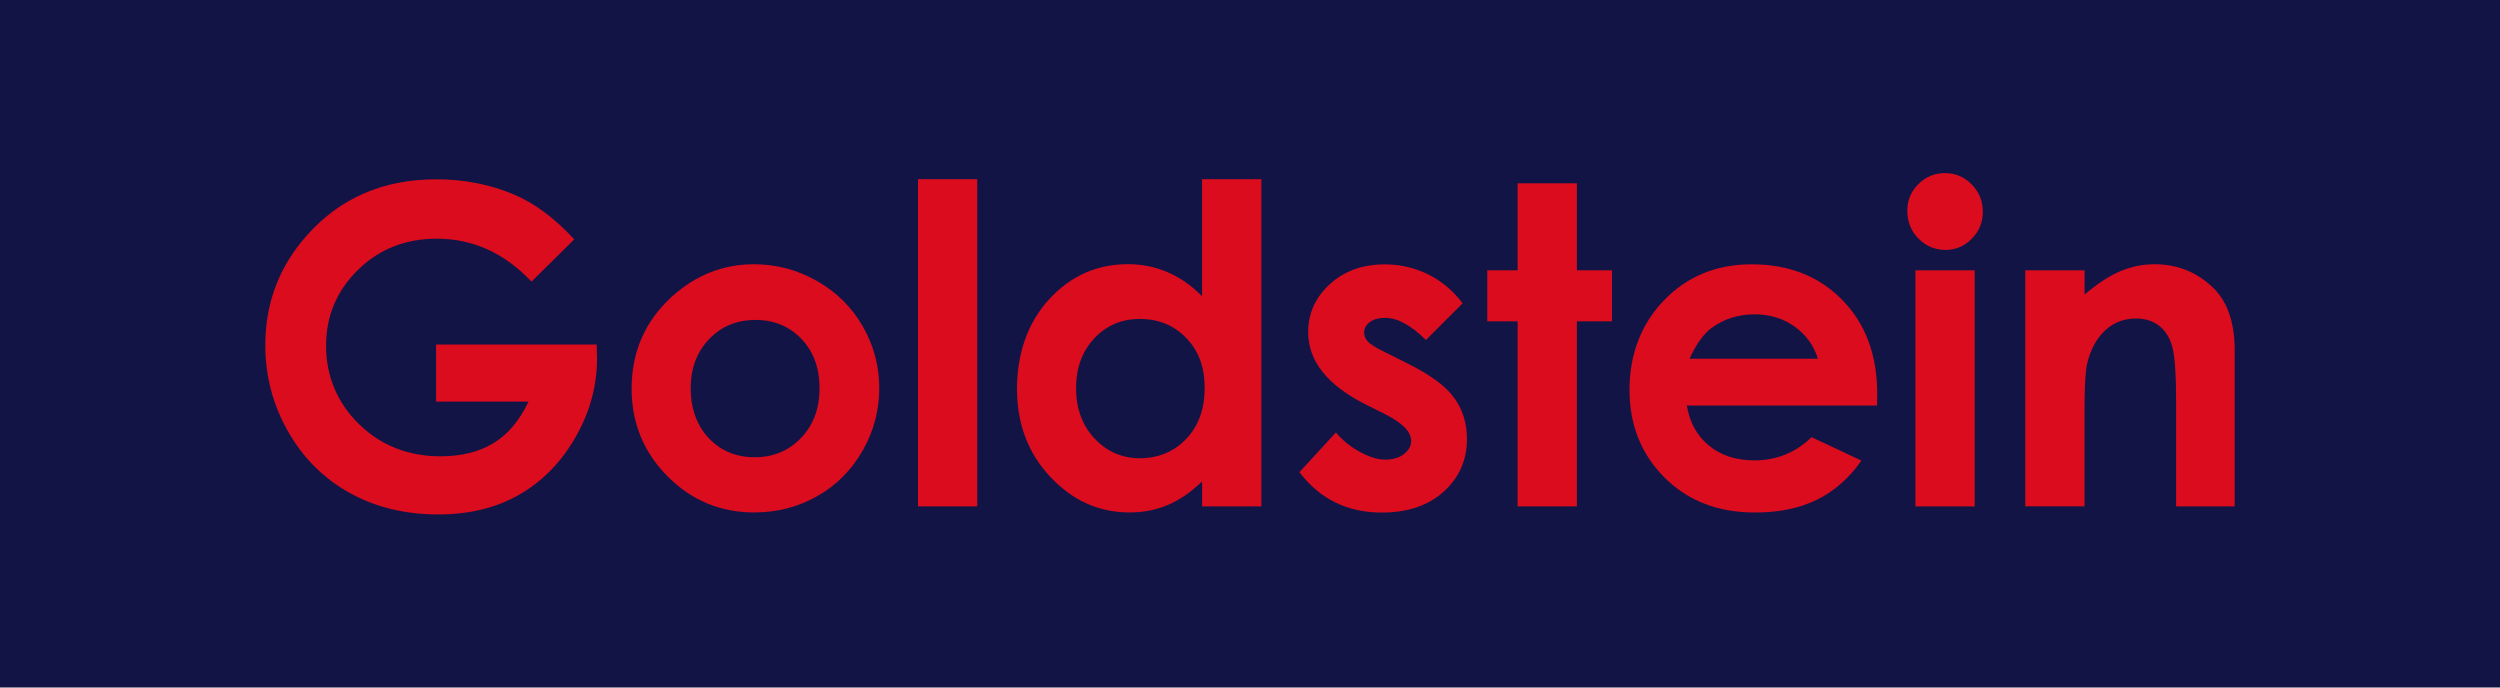
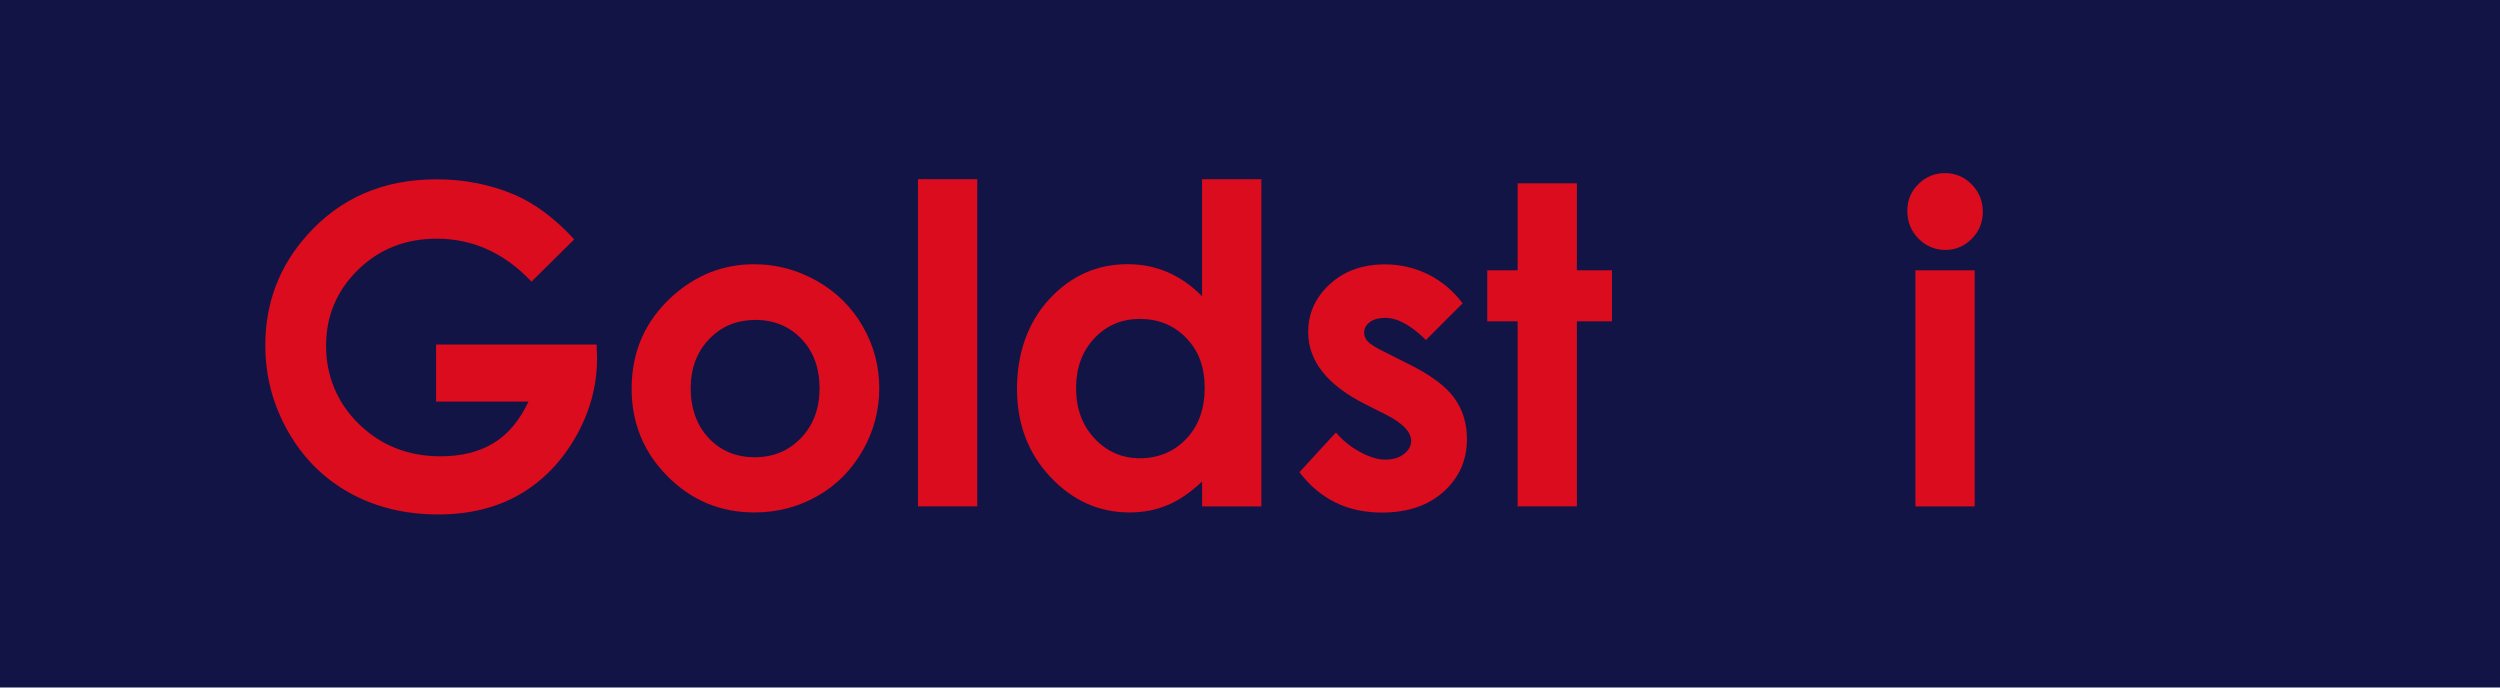
<svg xmlns="http://www.w3.org/2000/svg" id="Layer_1" data-name="Layer 1" viewBox="0 0 400 110">
  <defs>
    <style>
      .cls-1 {
        fill: #db0c1d;
      }

      .cls-2 {
        fill: #131446;
      }
    </style>
  </defs>
  <rect class="cls-2" y="-.34" width="400" height="110.67" />
  <g>
    <path class="cls-1" d="M91.88,38.29l-6.84,6.77c-4.33-4.58-9.38-6.87-15.15-6.87-5.03,0-9.24,1.67-12.63,5s-5.09,7.38-5.09,12.15,1.76,9.11,5.28,12.53c3.52,3.42,7.87,5.14,13.03,5.14,3.36,0,6.19-.71,8.5-2.12,2.3-1.41,4.16-3.62,5.58-6.63h-14.79v-9.13h25.69l.07,2.15c0,4.47-1.16,8.7-3.47,12.71-2.31,4-5.31,7.06-8.99,9.16-3.68,2.11-8,3.16-12.95,3.16-5.3,0-10.03-1.15-14.18-3.45-4.15-2.3-7.44-5.58-9.86-9.84-2.42-4.26-3.63-8.85-3.63-13.78,0-6.76,2.23-12.64,6.7-17.63,5.3-5.95,12.2-8.92,20.69-8.92,4.44,0,8.6.82,12.46,2.46,3.26,1.39,6.46,3.77,9.58,7.15Z" />
    <path class="cls-1" d="M120.65,42.28c3.56,0,6.91.89,10.05,2.67,3.14,1.78,5.58,4.2,7.34,7.26s2.64,6.35,2.64,9.89-.88,6.9-2.66,10c-1.77,3.1-4.18,5.53-7.24,7.27s-6.42,2.62-10.1,2.62c-5.42,0-10.04-1.93-13.87-5.78-3.83-3.85-5.75-8.53-5.75-14.04,0-5.9,2.16-10.82,6.49-14.75,3.79-3.42,8.16-5.14,13.09-5.14ZM120.8,51.2c-2.94,0-5.4,1.02-7.35,3.07-1.96,2.05-2.94,4.67-2.94,7.86s.97,5.95,2.9,7.98c1.93,2.04,4.39,3.05,7.35,3.05s5.44-1.03,7.41-3.09c1.97-2.06,2.96-4.71,2.96-7.95s-.97-5.87-2.9-7.9c-1.94-2.02-4.41-3.04-7.42-3.04Z" />
    <path class="cls-1" d="M146.88,28.67h9.48v52.35h-9.48V28.67Z" />
    <path class="cls-1" d="M192.34,28.67h9.48v52.35h-9.48v-3.99c-1.85,1.76-3.7,3.03-5.57,3.8-1.86.78-3.88,1.16-6.05,1.16-4.88,0-9.1-1.89-12.66-5.68-3.56-3.78-5.34-8.49-5.34-14.11s1.72-10.61,5.17-14.34c3.44-3.73,7.63-5.59,12.55-5.59,2.27,0,4.39.43,6.38,1.28,1.99.86,3.83,2.14,5.51,3.85v-18.75ZM182.38,51.03c-2.93,0-5.36,1.04-7.3,3.11-1.94,2.07-2.91,4.73-2.91,7.97s.99,5.95,2.96,8.05c1.97,2.11,4.4,3.16,7.28,3.16s5.44-1.04,7.4-3.11c1.96-2.07,2.94-4.78,2.94-8.14s-.98-5.95-2.94-7.98c-1.96-2.04-4.44-3.06-7.44-3.06Z" />
    <path class="cls-1" d="M234.02,48.53l-5.87,5.87c-2.38-2.36-4.55-3.54-6.49-3.54-1.06,0-1.9.23-2.5.68s-.9,1.01-.9,1.68c0,.51.19.98.57,1.41.38.43,1.32,1.01,2.83,1.75l3.47,1.74c3.66,1.8,6.17,3.64,7.53,5.52,1.36,1.87,2.05,4.07,2.05,6.6,0,3.36-1.23,6.16-3.7,8.4s-5.77,3.37-9.91,3.37c-5.51,0-9.91-2.15-13.19-6.46l5.83-6.35c1.11,1.3,2.41,2.34,3.91,3.14,1.49.8,2.82,1.2,3.97,1.2,1.25,0,2.26-.3,3.02-.9.76-.6,1.15-1.3,1.15-2.08,0-1.46-1.38-2.88-4.13-4.27l-3.19-1.6c-6.11-3.08-9.16-6.93-9.16-11.56,0-2.99,1.15-5.54,3.45-7.65,2.3-2.12,5.25-3.18,8.83-3.18,2.45,0,4.76.54,6.93,1.61,2.16,1.08,4,2.62,5.5,4.63Z" />
    <path class="cls-1" d="M242.82,29.33h9.48v13.92h5.62v8.16h-5.62v29.61h-9.48v-29.61h-4.86v-8.16h4.86v-13.92Z" />
-     <path class="cls-1" d="M300.33,64.88h-30.44c.44,2.68,1.61,4.82,3.52,6.4,1.91,1.59,4.34,2.38,7.31,2.38,3.54,0,6.58-1.24,9.13-3.71l7.98,3.75c-1.99,2.82-4.37,4.91-7.15,6.27s-6.08,2.03-9.89,2.03c-5.92,0-10.75-1.87-14.48-5.61-3.73-3.74-5.59-8.42-5.59-14.04s1.86-10.55,5.57-14.35c3.71-3.81,8.37-5.71,13.97-5.71,5.95,0,10.78,1.9,14.51,5.71,3.73,3.81,5.59,8.83,5.59,15.08l-.03,1.8ZM290.86,57.41c-.63-2.11-1.86-3.82-3.7-5.14-1.84-1.32-3.98-1.98-6.41-1.98-2.64,0-4.96.74-6.95,2.22-1.25.93-2.41,2.56-3.48,4.89h20.55Z" />
    <path class="cls-1" d="M311.2,27.7c1.66,0,3.09.6,4.27,1.81,1.19,1.2,1.78,2.66,1.78,4.37s-.59,3.13-1.77,4.32c-1.18,1.19-2.59,1.79-4.22,1.79s-3.12-.61-4.31-1.82c-1.19-1.21-1.78-2.69-1.78-4.43s.59-3.09,1.76-4.27c1.18-1.18,2.6-1.77,4.26-1.77ZM306.47,43.25h9.48v37.77h-9.48v-37.77Z" />
-     <path class="cls-1" d="M324.05,43.25h9.48v3.87c2.15-1.81,4.1-3.07,5.84-3.78,1.74-.71,3.53-1.06,5.36-1.06,3.74,0,6.92,1.31,9.53,3.92,2.19,2.22,3.29,5.51,3.29,9.86v24.96h-9.37v-16.54c0-4.51-.2-7.5-.61-8.98-.4-1.48-1.11-2.61-2.11-3.38-1-.77-2.24-1.16-3.72-1.16-1.92,0-3.56.64-4.94,1.92-1.37,1.28-2.33,3.06-2.86,5.32-.28,1.18-.42,3.73-.42,7.66v15.15h-9.48v-37.77Z" />
  </g>
</svg>